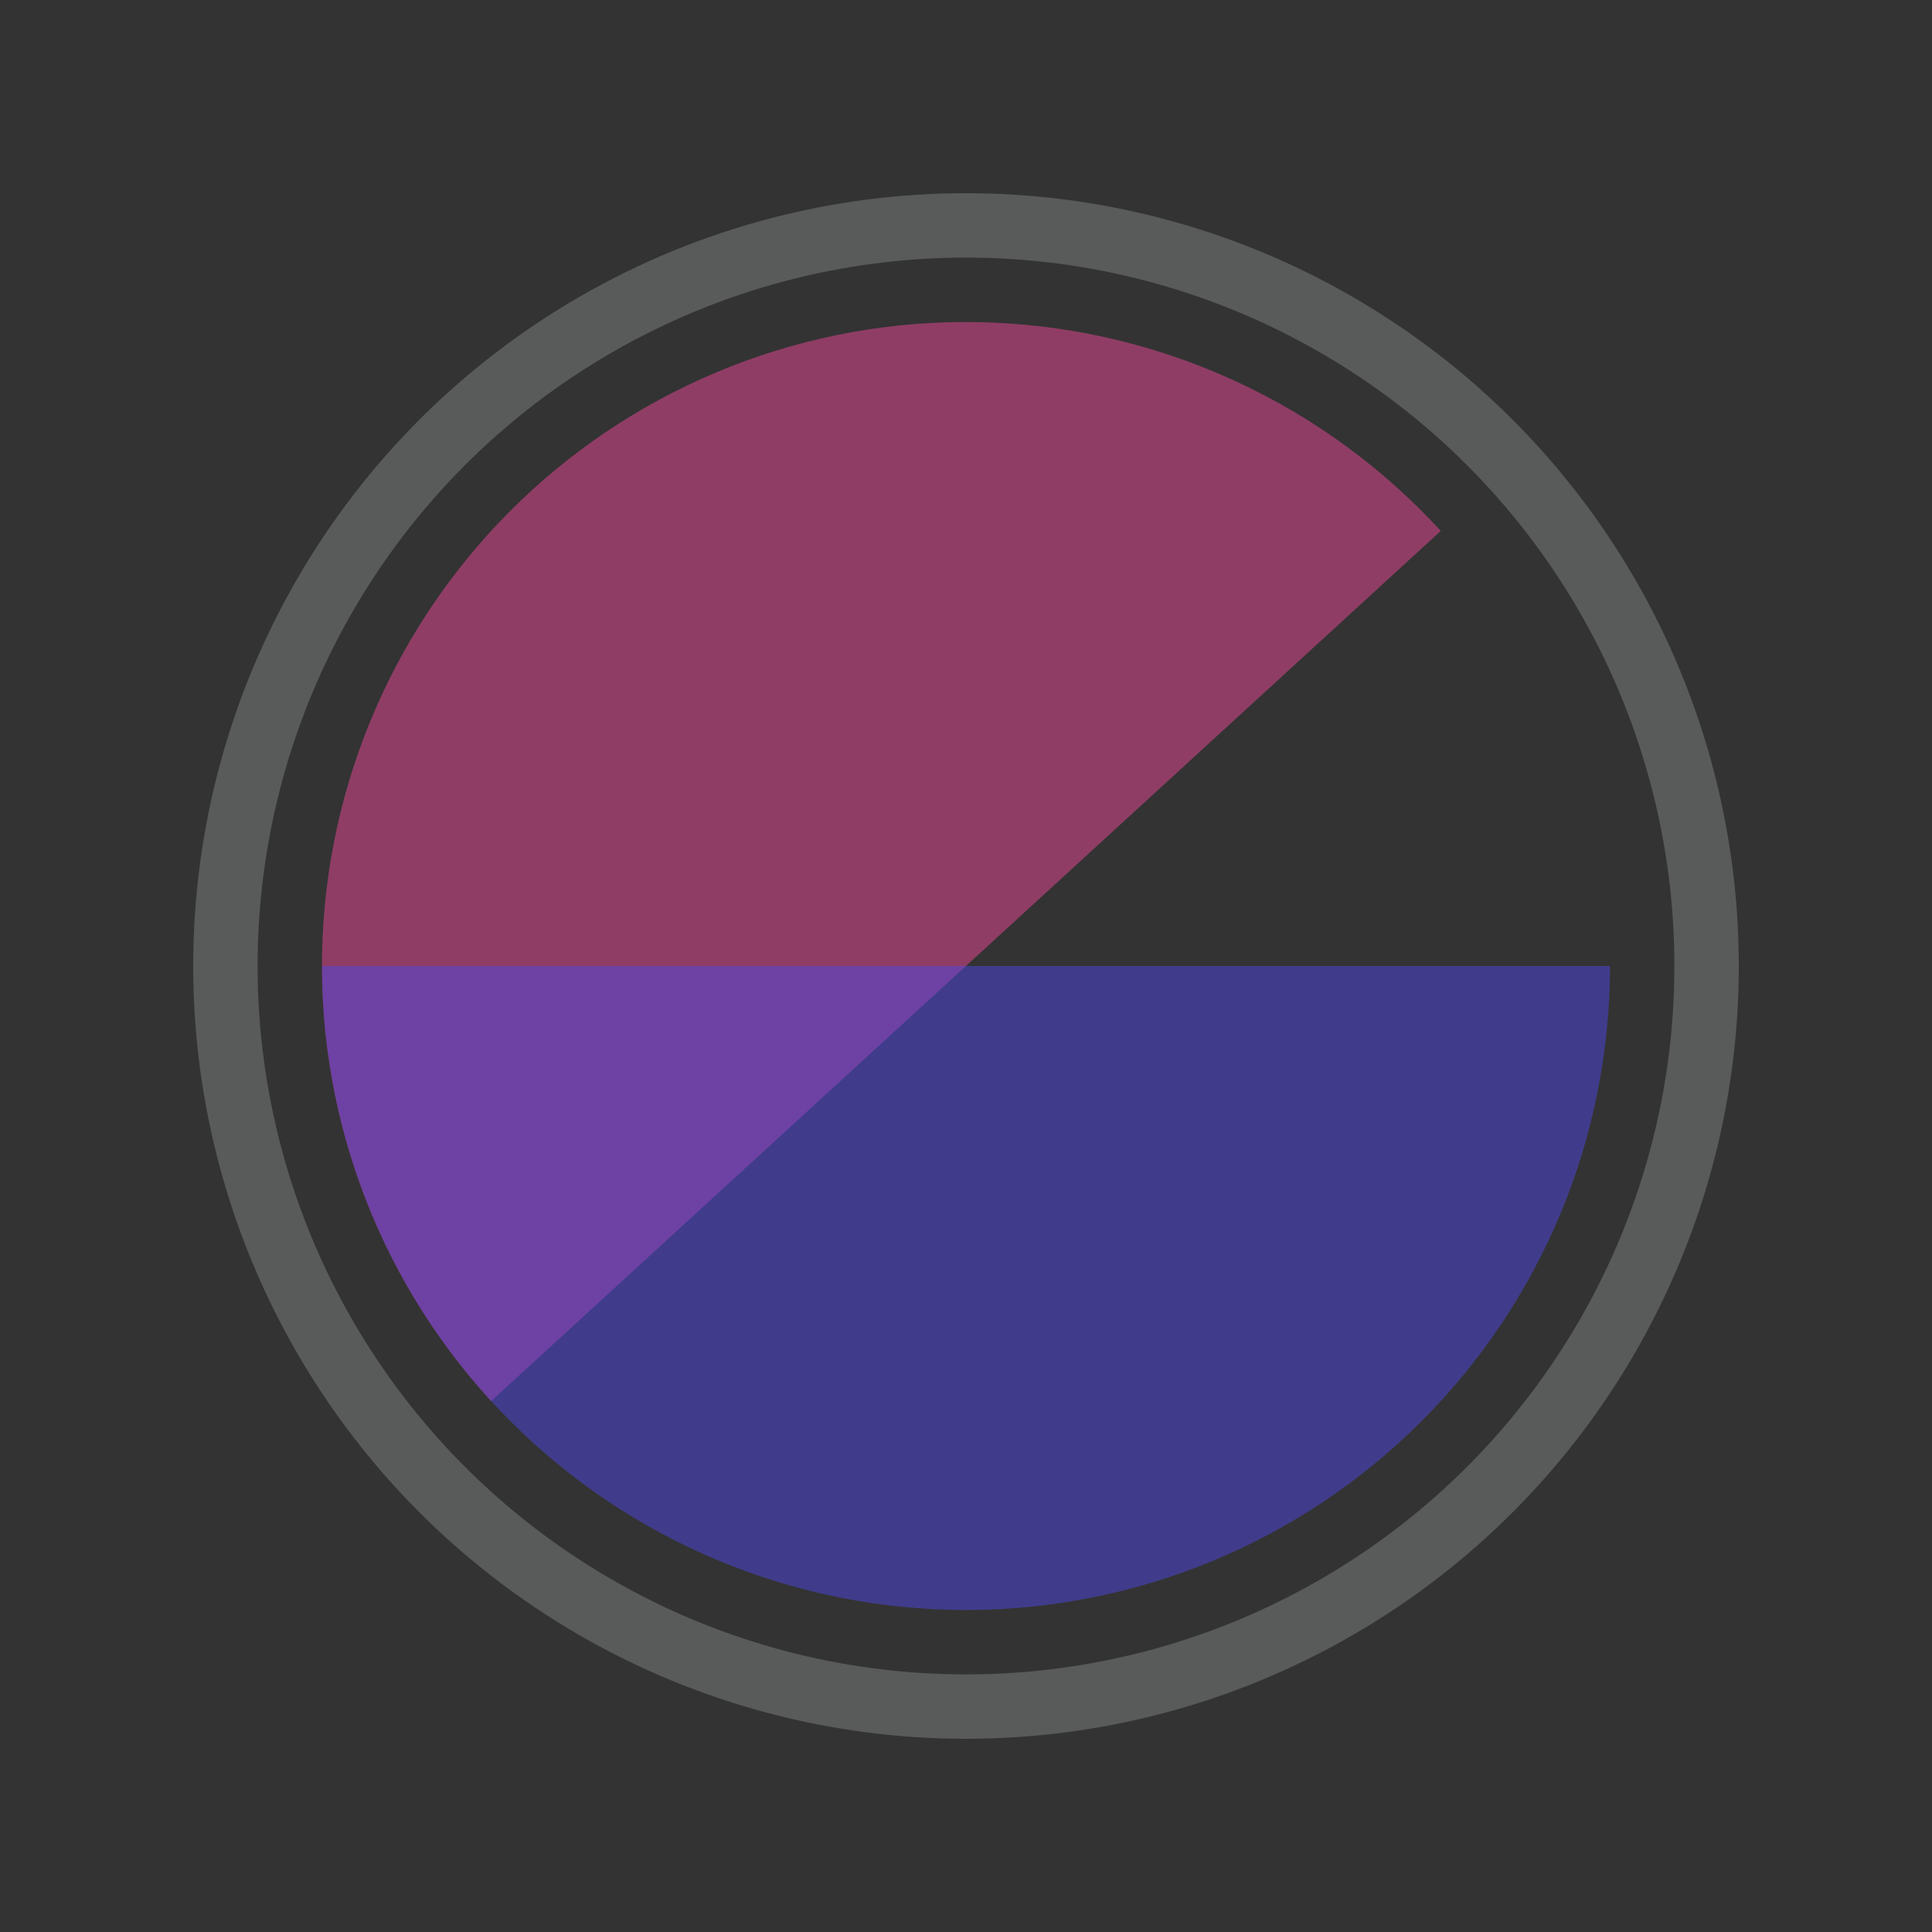
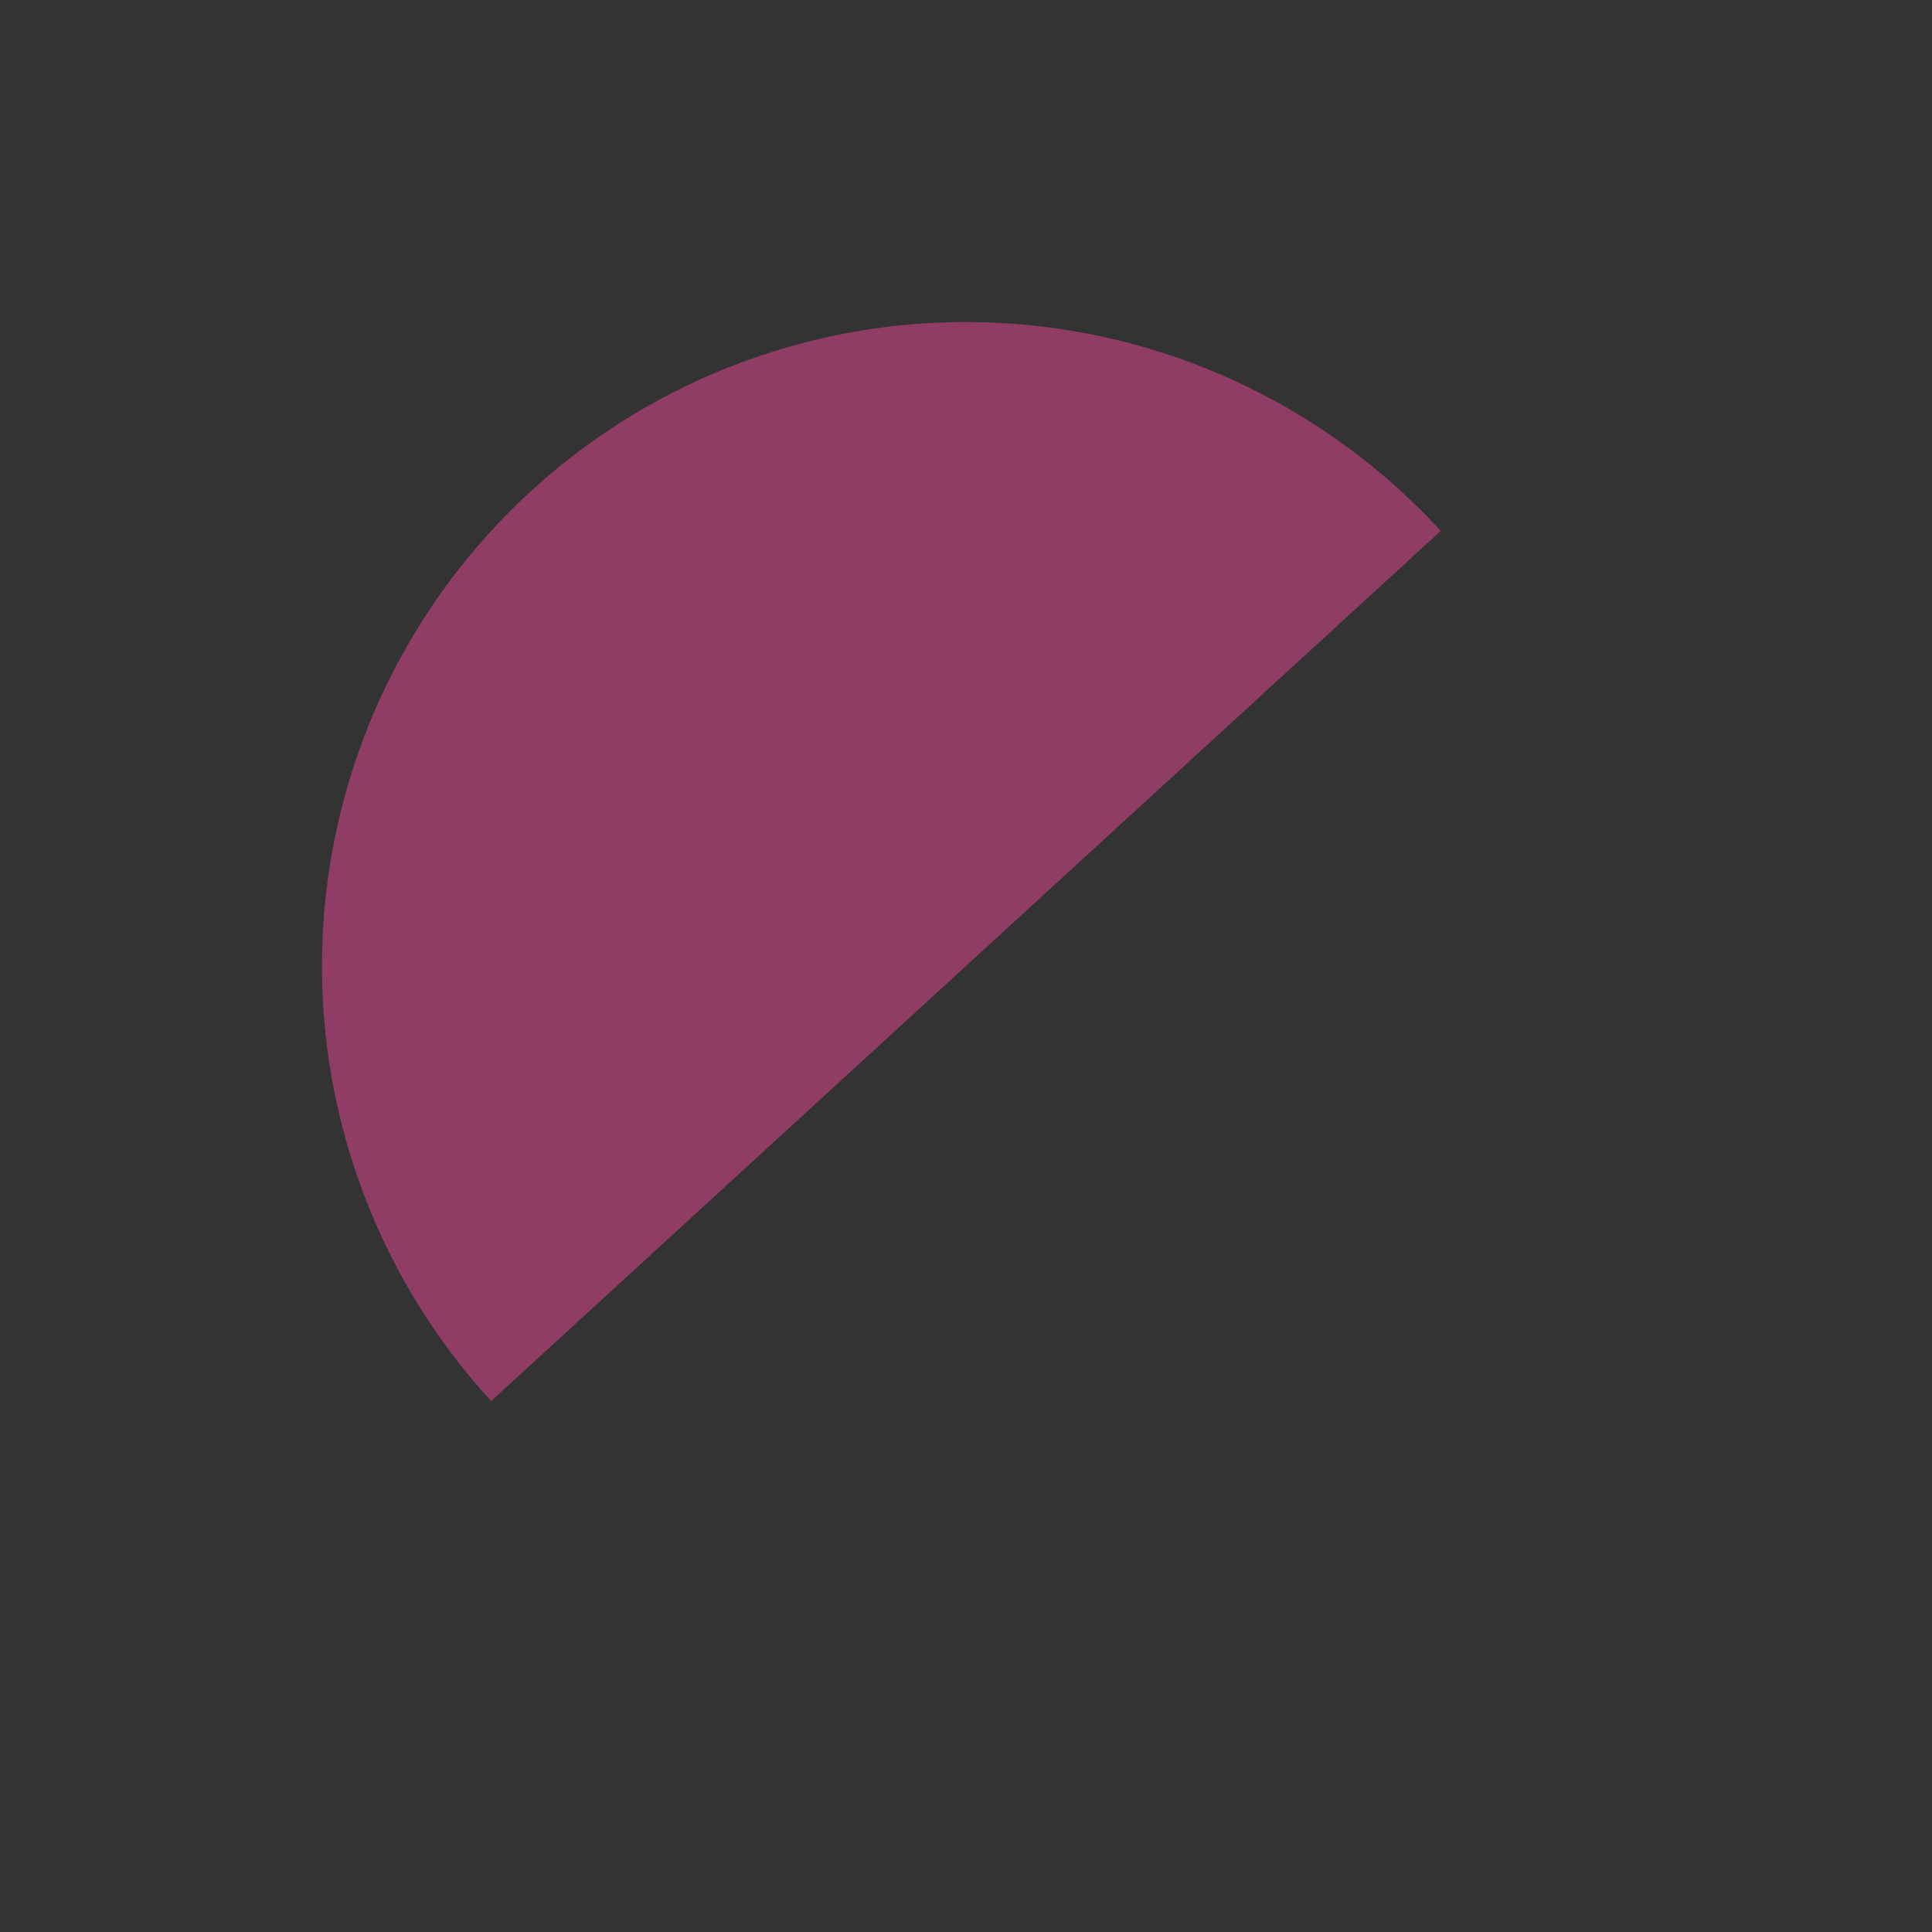
<svg xmlns="http://www.w3.org/2000/svg" width="30" height="30" viewBox="0 0 30 30" fill="none">
  <rect x="0" y="0" width="30" height="30" fill="#333333" stroke="none" />
-   <circle cx="15" cy="15" r="11.5" stroke="#f3f5f7" stroke-opacity="0.2" />
  <g clip-path="url(#clip0)">
    <path d="M22.372 8.244C21.485 7.276 20.415 6.492 19.225 5.937C18.035 5.382 16.747 5.067 15.435 5.01C14.123 4.952 12.813 5.154 11.579 5.603C10.345 6.052 9.211 6.74 8.243 7.627C7.275 8.515 6.491 9.584 5.936 10.774C5.381 11.964 5.066 13.252 5.009 14.564C4.951 15.876 5.153 17.186 5.602 18.42C6.051 19.654 6.739 20.788 7.626 21.756L14.999 15L22.372 8.244Z" fill="#ec4899" fill-opacity="0.5" />
  </g>
  <g style="mix-blend-mode:darken">
-     <path d="M5 15C5 16.313 5.259 17.614 5.761 18.827C6.264 20.04 7 21.142 7.929 22.071C8.858 23 9.96 23.736 11.173 24.239C12.386 24.741 13.687 25 15 25C16.313 25 17.614 24.741 18.827 24.239C20.04 23.736 21.142 23 22.071 22.071C23 21.142 23.736 20.04 24.239 18.827C24.741 17.614 25 16.313 25 15L15 15L5 15Z" fill="#4f46e5" fill-opacity="0.5" />
-   </g>
+     </g>
  <defs>
    <clipPath id="clip0">
      <rect width="20" height="20" fill="white" transform="translate(0.87 14.383) rotate(-42.5)" />
    </clipPath>
  </defs>
</svg>